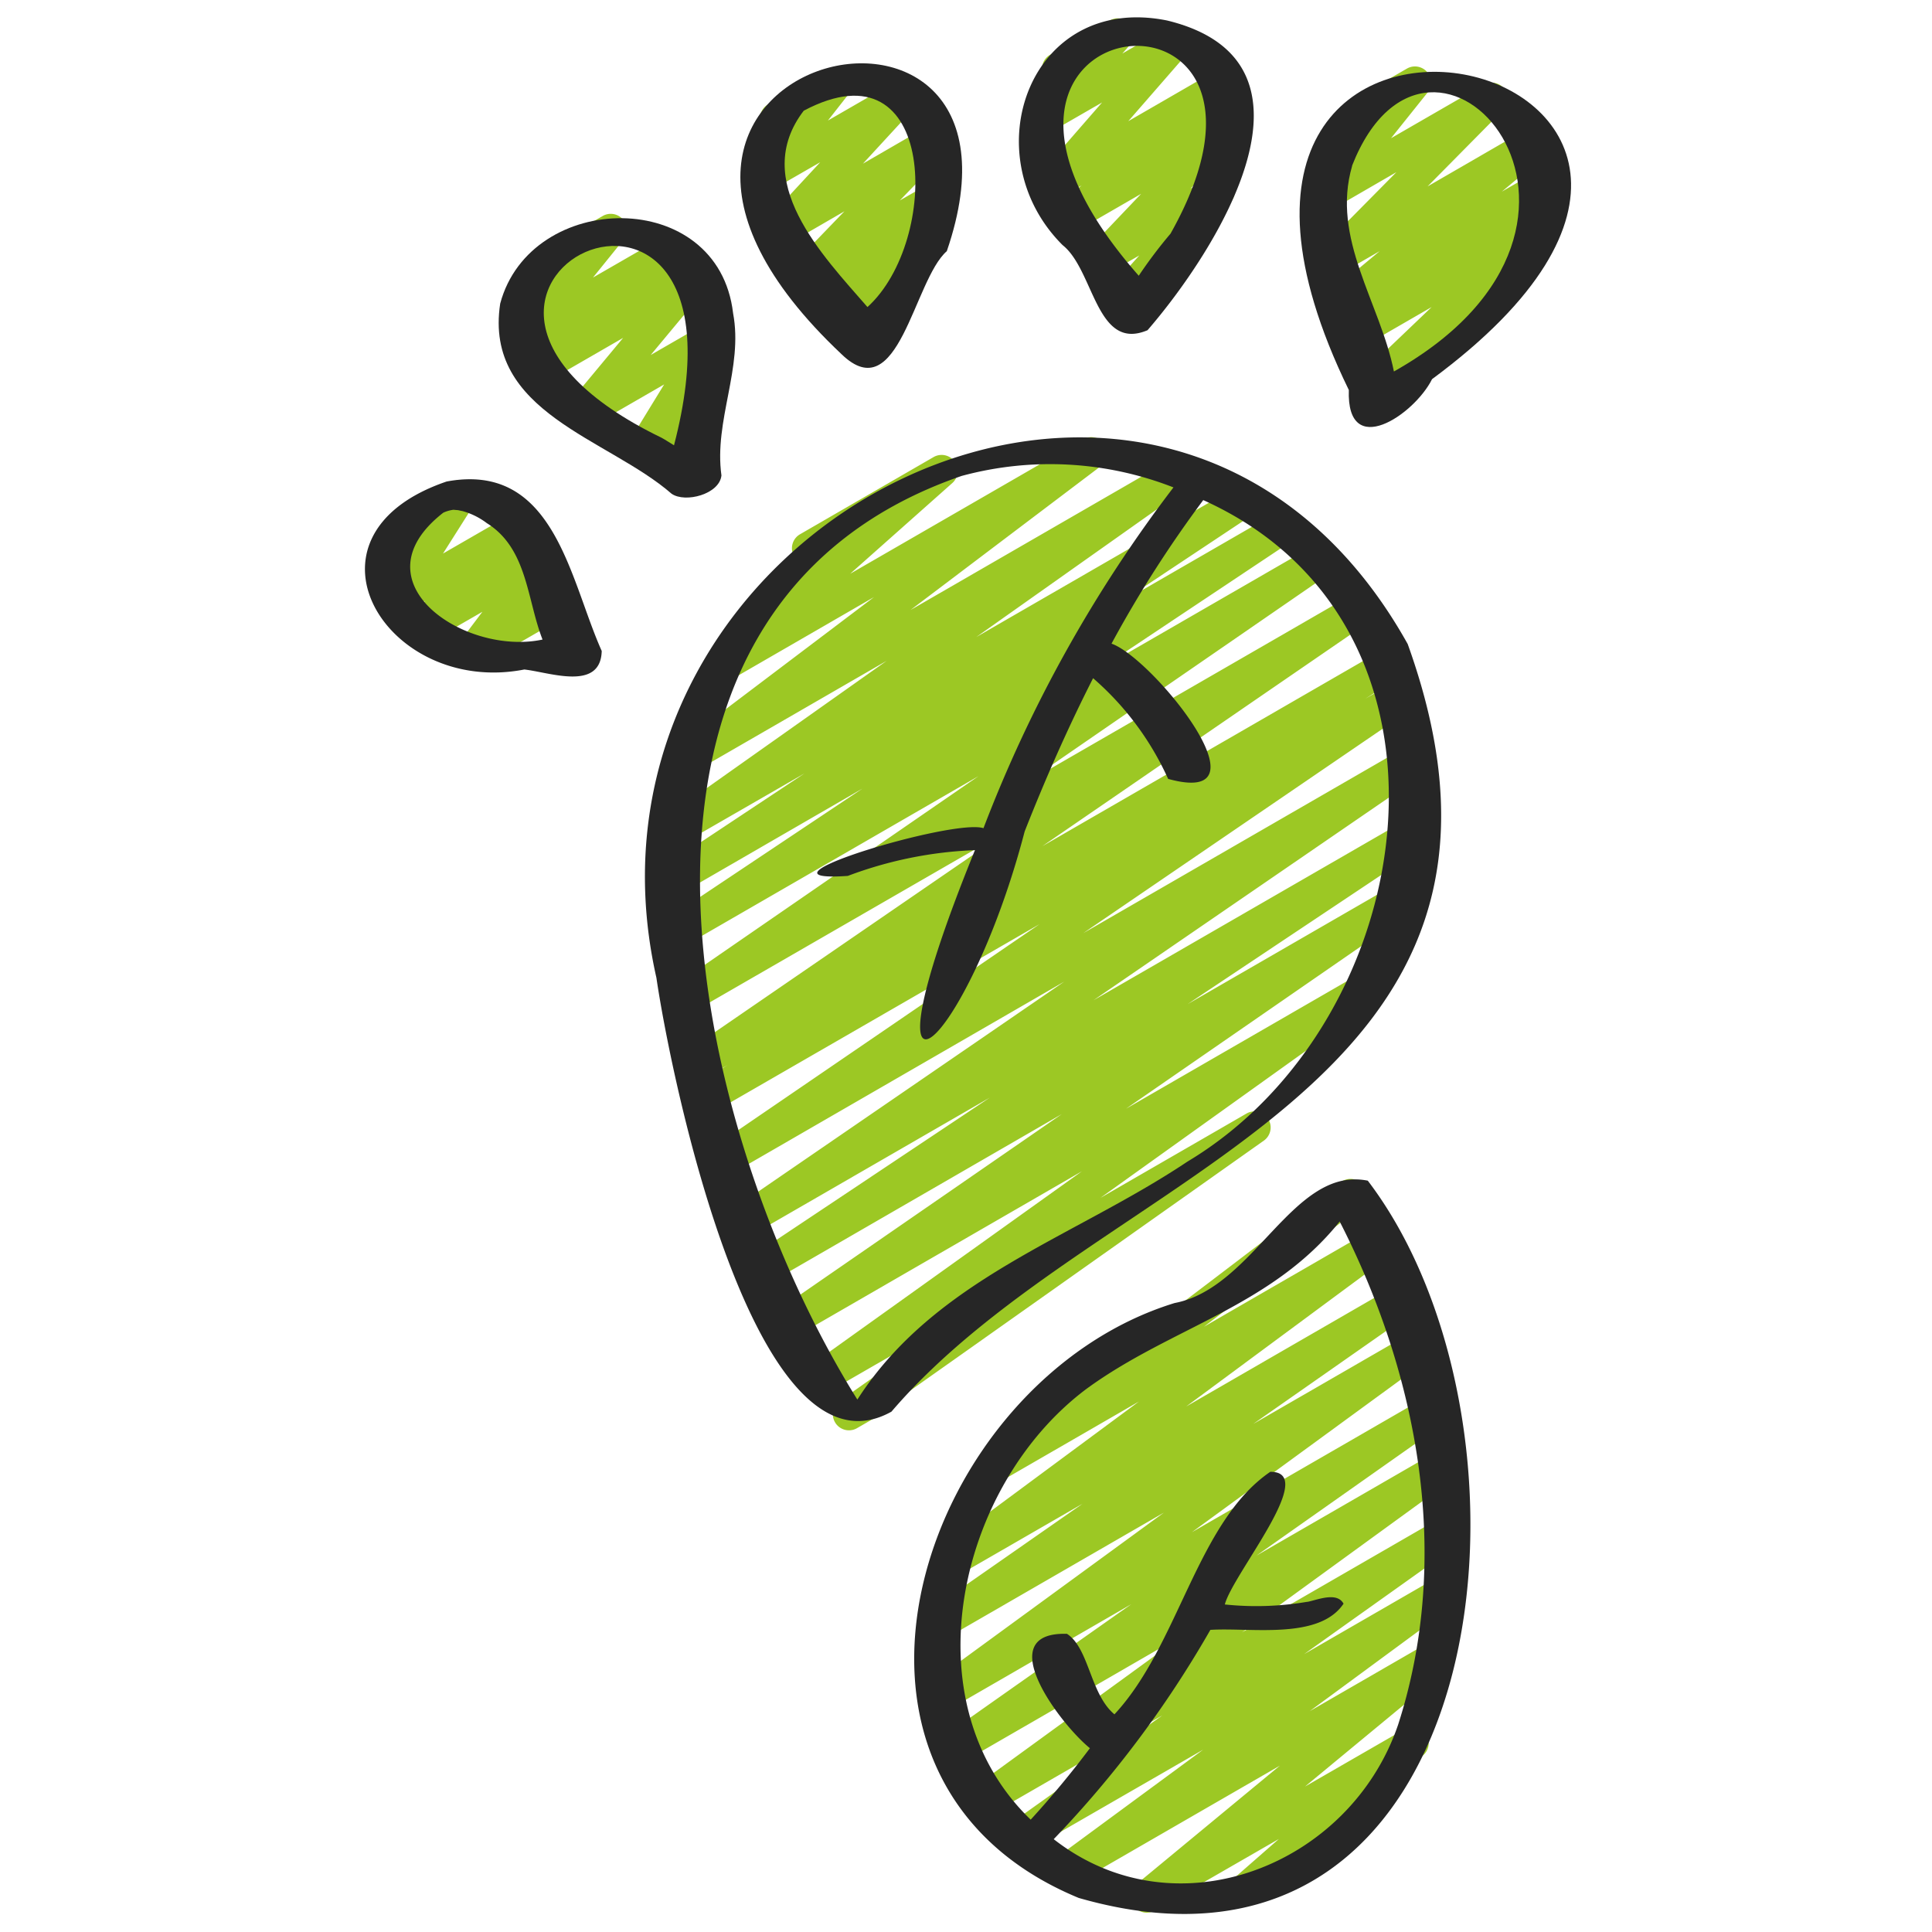
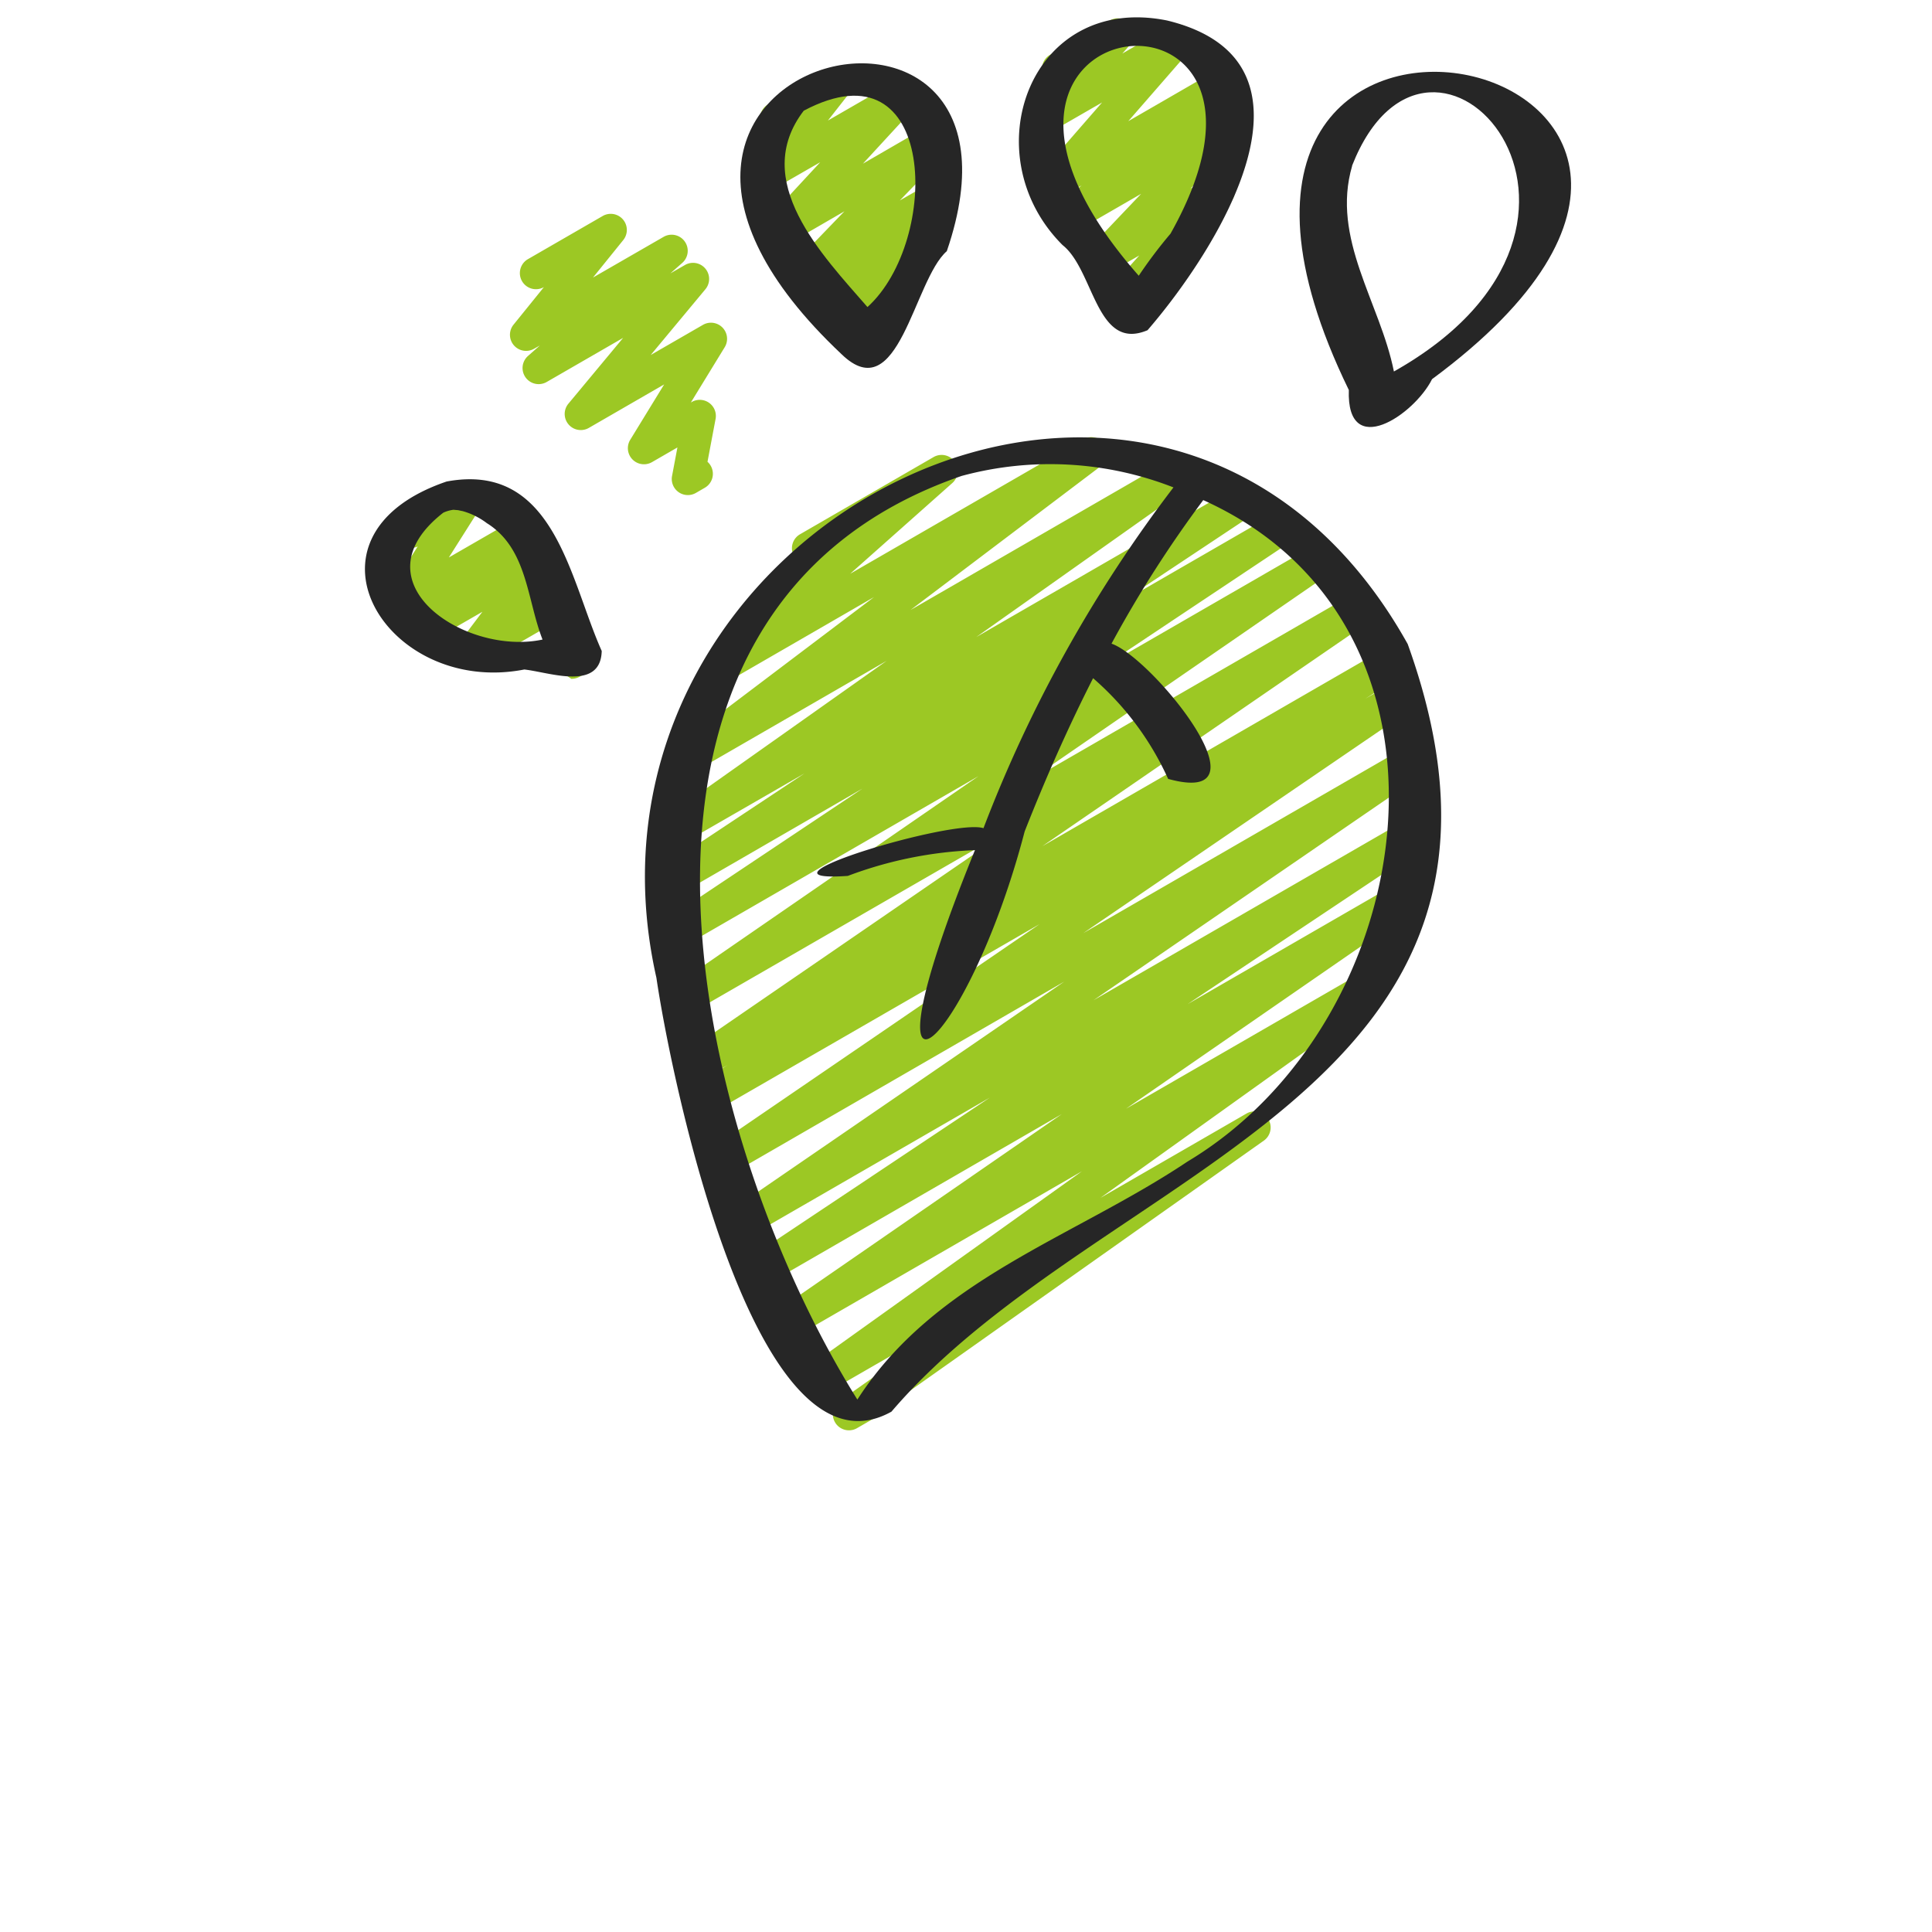
<svg xmlns="http://www.w3.org/2000/svg" id="Icons" height="512" viewBox="0 0 60 60" width="512">
  <path d="m26.365 44.42a.5.5 0 0 1 -.289-.908l3.734-2.641-4.04 2.329a.5.5 0 0 1 -.541-.839l8.371-5.986-8.81 5.088a.5.5 0 0 1 -.534-.844l8.718-6.019-9 5.2a.5.5 0 0 1 -.528-.849l7.294-4.864-7.389 4.266a.5.5 0 0 1 -.534-.845l10.235-7.023-10.387 6a.5.5 0 0 1 -.532-.846l10.152-6.939-10.185 5.874a.5.5 0 0 1 -.518-.854l1.013-.644-.747.432a.5.5 0 0 1 -.534-.845l10.14-6.963-9.964 5.748a.5.5 0 0 1 -.533-.844l9.43-6.5-9.087 5.248a.5.5 0 0 1 -.528-.849l6.012-4.013-5.484 3.171a.5.5 0 0 1 -.526-.849l4.21-2.793-3.574 2.059a.5.5 0 0 1 -.539-.841l6.664-4.714-5.753 3.322a.5.5 0 0 1 -.552-.831l5.913-4.471-4.5 2.6a.5.5 0 0 1 -.582-.807l3.2-2.839a.5.5 0 0 1 -.424-.9l4.152-2.4a.5.5 0 0 1 .583.807l-3.169 2.815 7.236-4.177a.5.5 0 0 1 .552.831l-5.913 4.471 8.169-4.717a.5.5 0 0 1 .54.841l-6.665 4.714 8.076-4.662a.5.5 0 0 1 .526.85l-4.2 2.79 4.9-2.829a.5.5 0 0 1 .528.848l-6.034 4.021 6.642-3.834a.5.5 0 0 1 .533.845l-9.431 6.5 10.11-5.836a.5.5 0 0 1 .533.844l-10.134 6.96 10.529-6.079a.5.5 0 0 1 .518.855l-1.018.645.866-.5a.5.5 0 0 1 .532.846l-10.155 6.933 10.021-5.785a.5.5 0 0 1 .533.845l-10.237 7.025 9.679-5.586a.5.5 0 0 1 .527.848l-7.283 4.858 6.275-3.623a.5.5 0 0 1 .534.843l-8.724 6.029 7.038-4.063a.5.5 0 0 1 .541.839l-8.371 5.991 4.535-2.618a.5.5 0 0 1 .539.841l-11.432 8.082a.5.5 0 0 1 -.227.284l-.976.564a.5.5 0 0 1 -.25.067z" fill="#9cc824" />
-   <path d="m35.613 59.4a.5.5 0 0 1 -.318-.885l4.452-3.681-6.38 3.683a.5.5 0 0 1 -.546-.835l4.545-3.345-5.466 3.151a.5.5 0 0 1 -.54-.84l4.74-3.377-5.272 3.043a.5.5 0 0 1 -.544-.836l6.51-4.734-6.874 3.969a.5.5 0 0 1 -.538-.842l5.749-4.05-5.7 3.293a.5.5 0 0 1 -.545-.837l7.258-5.3-6.837 3.947a.5.5 0 0 1 -.537-.843l4.849-3.381-3.919 2.261a.5.5 0 0 1 -.547-.835l6.217-4.6-4.312 2.49a.5.5 0 0 1 -.552-.831l10.084-7.67a.5.5 0 0 1 .24-.335l.859-.5a.5.5 0 0 1 .553.831l-4.854 3.692 5.123-2.958a.5.5 0 0 1 .547.835l-6.22 4.6 6.392-3.691a.5.5 0 0 1 .537.843l-4.847 3.39 4.807-2.775a.5.5 0 0 1 .544.837l-7.255 5.3 7.219-4.168a.5.5 0 0 1 .538.842l-5.75 4.051 5.513-3.183a.5.5 0 0 1 .544.837l-6.51 4.732 6.135-3.541a.5.5 0 0 1 .54.84l-4.745 3.377 4.176-2.411a.5.5 0 0 1 .546.835l-4.546 3.346 3.737-2.158a.5.5 0 0 1 .568.819l-4.452 3.68 3.092-1.782a.5.5 0 0 1 .579.809l-1.972 1.728a.505.505 0 0 1 .29.23.5.5 0 0 1 -.183.682l-3.412 1.971a.5.5 0 0 1 -.579-.808l1.371-1.2-3.852 2.218a.491.491 0 0 1 -.25.07z" fill="#9cc824" />
  <path d="m21.362 15.375a.5.5 0 0 1 -.491-.593l.167-.886-.788.455a.5.5 0 0 1 -.677-.694l1.053-1.719-2.339 1.351a.5.5 0 0 1 -.635-.752l1.7-2.044-2.376 1.371a.5.5 0 0 1 -.581-.807l.37-.327-.178.1a.5.5 0 0 1 -.639-.747l.943-1.166a.5.5 0 0 1 -.492-.871l2.32-1.339a.5.5 0 0 1 .638.747l-.941 1.165 2.194-1.264a.5.5 0 0 1 .58.808l-.372.328.456-.262a.5.5 0 0 1 .635.751l-1.7 2.044 1.621-.935a.5.5 0 0 1 .677.693l-1.052 1.718.026-.015a.5.5 0 0 1 .742.526l-.251 1.33a.487.487 0 0 1 .1.124.5.5 0 0 1 -.182.682l-.278.161a.5.5 0 0 1 -.25.067z" fill="#9cc824" />
-   <path d="m42.646 12.462a.5.5 0 0 1 -.346-.862l2.161-2.064-2.038 1.177a.5.5 0 0 1 -.558-.827l.143-.111a.5.5 0 0 1 -.526-.84l1.364-1.135-1.232.71a.5.5 0 0 1 -.6-.785l2.352-2.378-1.966 1.138a.5.5 0 0 1 -.641-.745l1.253-1.564a.5.5 0 0 1 -.246-.933l1.926-1.112a.5.5 0 0 1 .641.745l-1.133 1.416 2.887-1.666a.5.5 0 0 1 .6.784l-2.352 2.379 3.093-1.789a.5.5 0 0 1 .572.821l-1.359 1.13 1.078-.622a.5.5 0 0 1 .557.827l-.464.363a.5.5 0 0 1 .361.861l-2.593 2.473a.5.5 0 0 1 .129.918l-2.809 1.629a.5.5 0 0 1 -.254.062z" fill="#9cc824" />
-   <path d="m17.561 20.959a.5.5 0 0 1 -.493-.411l-.184-1.021-1.946 1.123a.5.5 0 0 1 -.649-.732l.692-.918-1.7.979a.5.5 0 0 1 -.6-.786l.526-.53-.707.408a.5.5 0 0 1 -.673-.7l.964-1.522a.5.5 0 0 1 -.467-.883l1.723-.994a.5.5 0 0 1 .673.7l-.962 1.519 2.2-1.269a.5.5 0 0 1 .605.785l-.529.531.569-.327a.5.5 0 0 1 .649.733l-.691.922.44-.254a.5.5 0 0 1 .742.343l.208 1.148a.5.5 0 0 1 .156.925l-.294.17a.511.511 0 0 1 -.252.061z" fill="#9cc824" />
+   <path d="m17.561 20.959a.5.5 0 0 1 -.493-.411l-.184-1.021-1.946 1.123a.5.5 0 0 1 -.649-.732l.692-.918-1.7.979a.5.5 0 0 1 -.6-.786a.5.5 0 0 1 -.673-.7l.964-1.522a.5.5 0 0 1 -.467-.883l1.723-.994a.5.5 0 0 1 .673.7l-.962 1.519 2.2-1.269a.5.5 0 0 1 .605.785l-.529.531.569-.327a.5.5 0 0 1 .649.733l-.691.922.44-.254a.5.5 0 0 1 .742.343l.208 1.148a.5.5 0 0 1 .156.925l-.294.17a.511.511 0 0 1 -.252.061z" fill="#9cc824" />
  <path d="m26.6 10.761a.5.5 0 0 1 -.388-.816l.44-.541-.531.307a.5.5 0 0 1 -.6-.794l.372-.356-.531.306a.5.5 0 0 1 -.609-.78l1.471-1.525-1.79 1.038a.5.5 0 0 1 -.618-.773l1.657-1.789-1.5.863a.5.5 0 0 1 -.644-.741l.773-.986a.5.5 0 0 1 -.249-.933l1.877-1.083a.5.5 0 0 1 .644.741l-.662.844 2.118-1.222a.5.5 0 0 1 .617.772l-1.647 1.789 2.01-1.163a.5.5 0 0 1 .609.78l-1.473 1.526 1.045-.6a.5.5 0 0 1 .6.794l-.733.7a.505.505 0 0 1 .291.168.5.5 0 0 1 .006.64l-1.247 1.523.028.042a.5.5 0 0 1 -.184.684l-.9.518a.5.5 0 0 1 -.252.067z" fill="#9cc824" />
  <path d="m34.913 9.705a.5.5 0 0 1 -.372-.834l.841-.938-.916.528a.5.5 0 0 1 -.612-.777l1.585-1.665-1.928 1.113a.5.5 0 0 1 -.576-.812l.652-.561-.634.365a.5.5 0 0 1 -.627-.761l1.9-2.181-1.578.91a.5.5 0 0 1 -.622-.767l.649-.724a.5.5 0 0 1 -.061-.9l1.853-1.066a.5.5 0 0 1 .622.766l-.235.262 1.459-.842a.5.5 0 0 1 .627.761l-1.9 2.181 2.65-1.531a.5.5 0 0 1 .577.812l-.654.562.329-.189a.5.5 0 0 1 .613.777l-1.581 1.664.626-.358a.5.5 0 0 1 .622.767l-1.822 2.024c.009.013.017.025.025.039a.5.5 0 0 1 -.183.683l-1.082.625a.489.489 0 0 1 -.247.067z" fill="#9cc824" />
  <g fill="#262626">
    <path d="m20.385 30.364c.448 3.057 3.053 15.85 7.3 13.476 6.573-7.683 21.057-9.87 16.032-23.84-7.492-13.423-26.517-3.755-23.332 10.364zm9.478-15.583a10.506 10.506 0 0 1 6.58.356 42.241 42.241 0 0 0 -5.9 10.583c-.947-.31-7.591 1.715-4.213 1.482a12.526 12.526 0 0 1 3.948-.8c-3.846 9.452-.222 6.186 1.544-.581.637-1.617 1.338-3.212 2.125-4.759a9.084 9.084 0 0 1 2.33 3.127c3.3.912-.49-3.761-1.758-4.2a36.455 36.455 0 0 1 2.849-4.458c8.639 3.891 6.811 16.173-.493 20.545-3.559 2.378-7.831 3.632-10.249 7.389-5.21-8.335-8.897-24.499 3.237-28.684z" />
-     <path d="m42.478 36.667c-2.329-.47-3.515 3.331-6 3.8-7.868 2.419-11.985 14.753-2.978 18.475 13.009 3.739 14.859-14.558 8.978-22.275zm.94 16.9c-1.493 4.377-6.9 6.518-10.694 3.55a33.085 33.085 0 0 0 4.865-6.5c1.258-.079 3.376.32 4.136-.813-.214-.392-.85-.1-1.168-.047l.081-.019a9.371 9.371 0 0 1 -2.6.09c.245-.948 2.938-4.134 1.411-4.119-2.279 1.558-2.837 5.382-4.839 7.531-.756-.628-.783-2.052-1.474-2.5-2.382-.069-.216 2.8.712 3.552q-.867 1.157-1.839 2.219c-3.78-3.635-2.282-10.363 1.72-13.369 2.619-1.922 5.748-2.547 7.876-5.207 2.452 4.787 3.495 10.425 1.813 15.632z" />
-     <path d="m22.767 9.728c-.458-3.943-6.289-3.828-7.233-.3-.515 3.39 3.347 4.181 5.323 5.906.426.295 1.489.014 1.548-.569-.237-1.705.683-3.334.362-5.037zm-2.225 3.865c-9.675-4.695 3.248-10.757.39.236-.132-.078-.256-.164-.39-.236z" />
    <path d="m41.889 12.112c-.076 2.188 2.029.777 2.585-.337 13.668-10.106-10.174-15.239-2.585.337zm.1-6.964c2.442-6.215 9.571 1.73 1.3 6.389-.428-2.144-1.959-4.125-1.296-6.389z" />
    <path d="m13.87 14.954c-4.933 1.68-1.873 6.674 2.412 5.838.77.081 2.373.69 2.405-.576-.997-2.222-1.468-5.885-4.817-5.262zm1.261 1.3c1.252.792 1.231 2.366 1.718 3.608-2.408.515-5.853-1.785-3.082-3.94a1.08 1.08 0 0 1 .319-.091c.053.007.122.01.178.017-.106-.015.114.027.107.026a2.244 2.244 0 0 1 .76.382z" />
    <path d="m26.135 11c1.778 1.723 2.237-2.3 3.269-3.2 3.419-9.965-13.042-6.007-3.269 3.2zm-1.17-7.564c4.152-2.2 4.253 4.035 1.975 6.1-1.407-1.617-3.653-3.923-1.975-6.103z" />
    <path d="m36.243.636c-4.263-.858-6.057 4.172-3.243 6.976.984.777 1.039 3.319 2.638 2.643 2.128-2.462 5.894-8.336.605-9.619zm.108 6.621a14.5 14.5 0 0 0 -.986 1.306c-7.502-8.519 5.866-9.971.986-1.306z" />
    <path d="m40.638 49.74c.064-.013.1-.023 0 0z" />
  </g>
</svg>